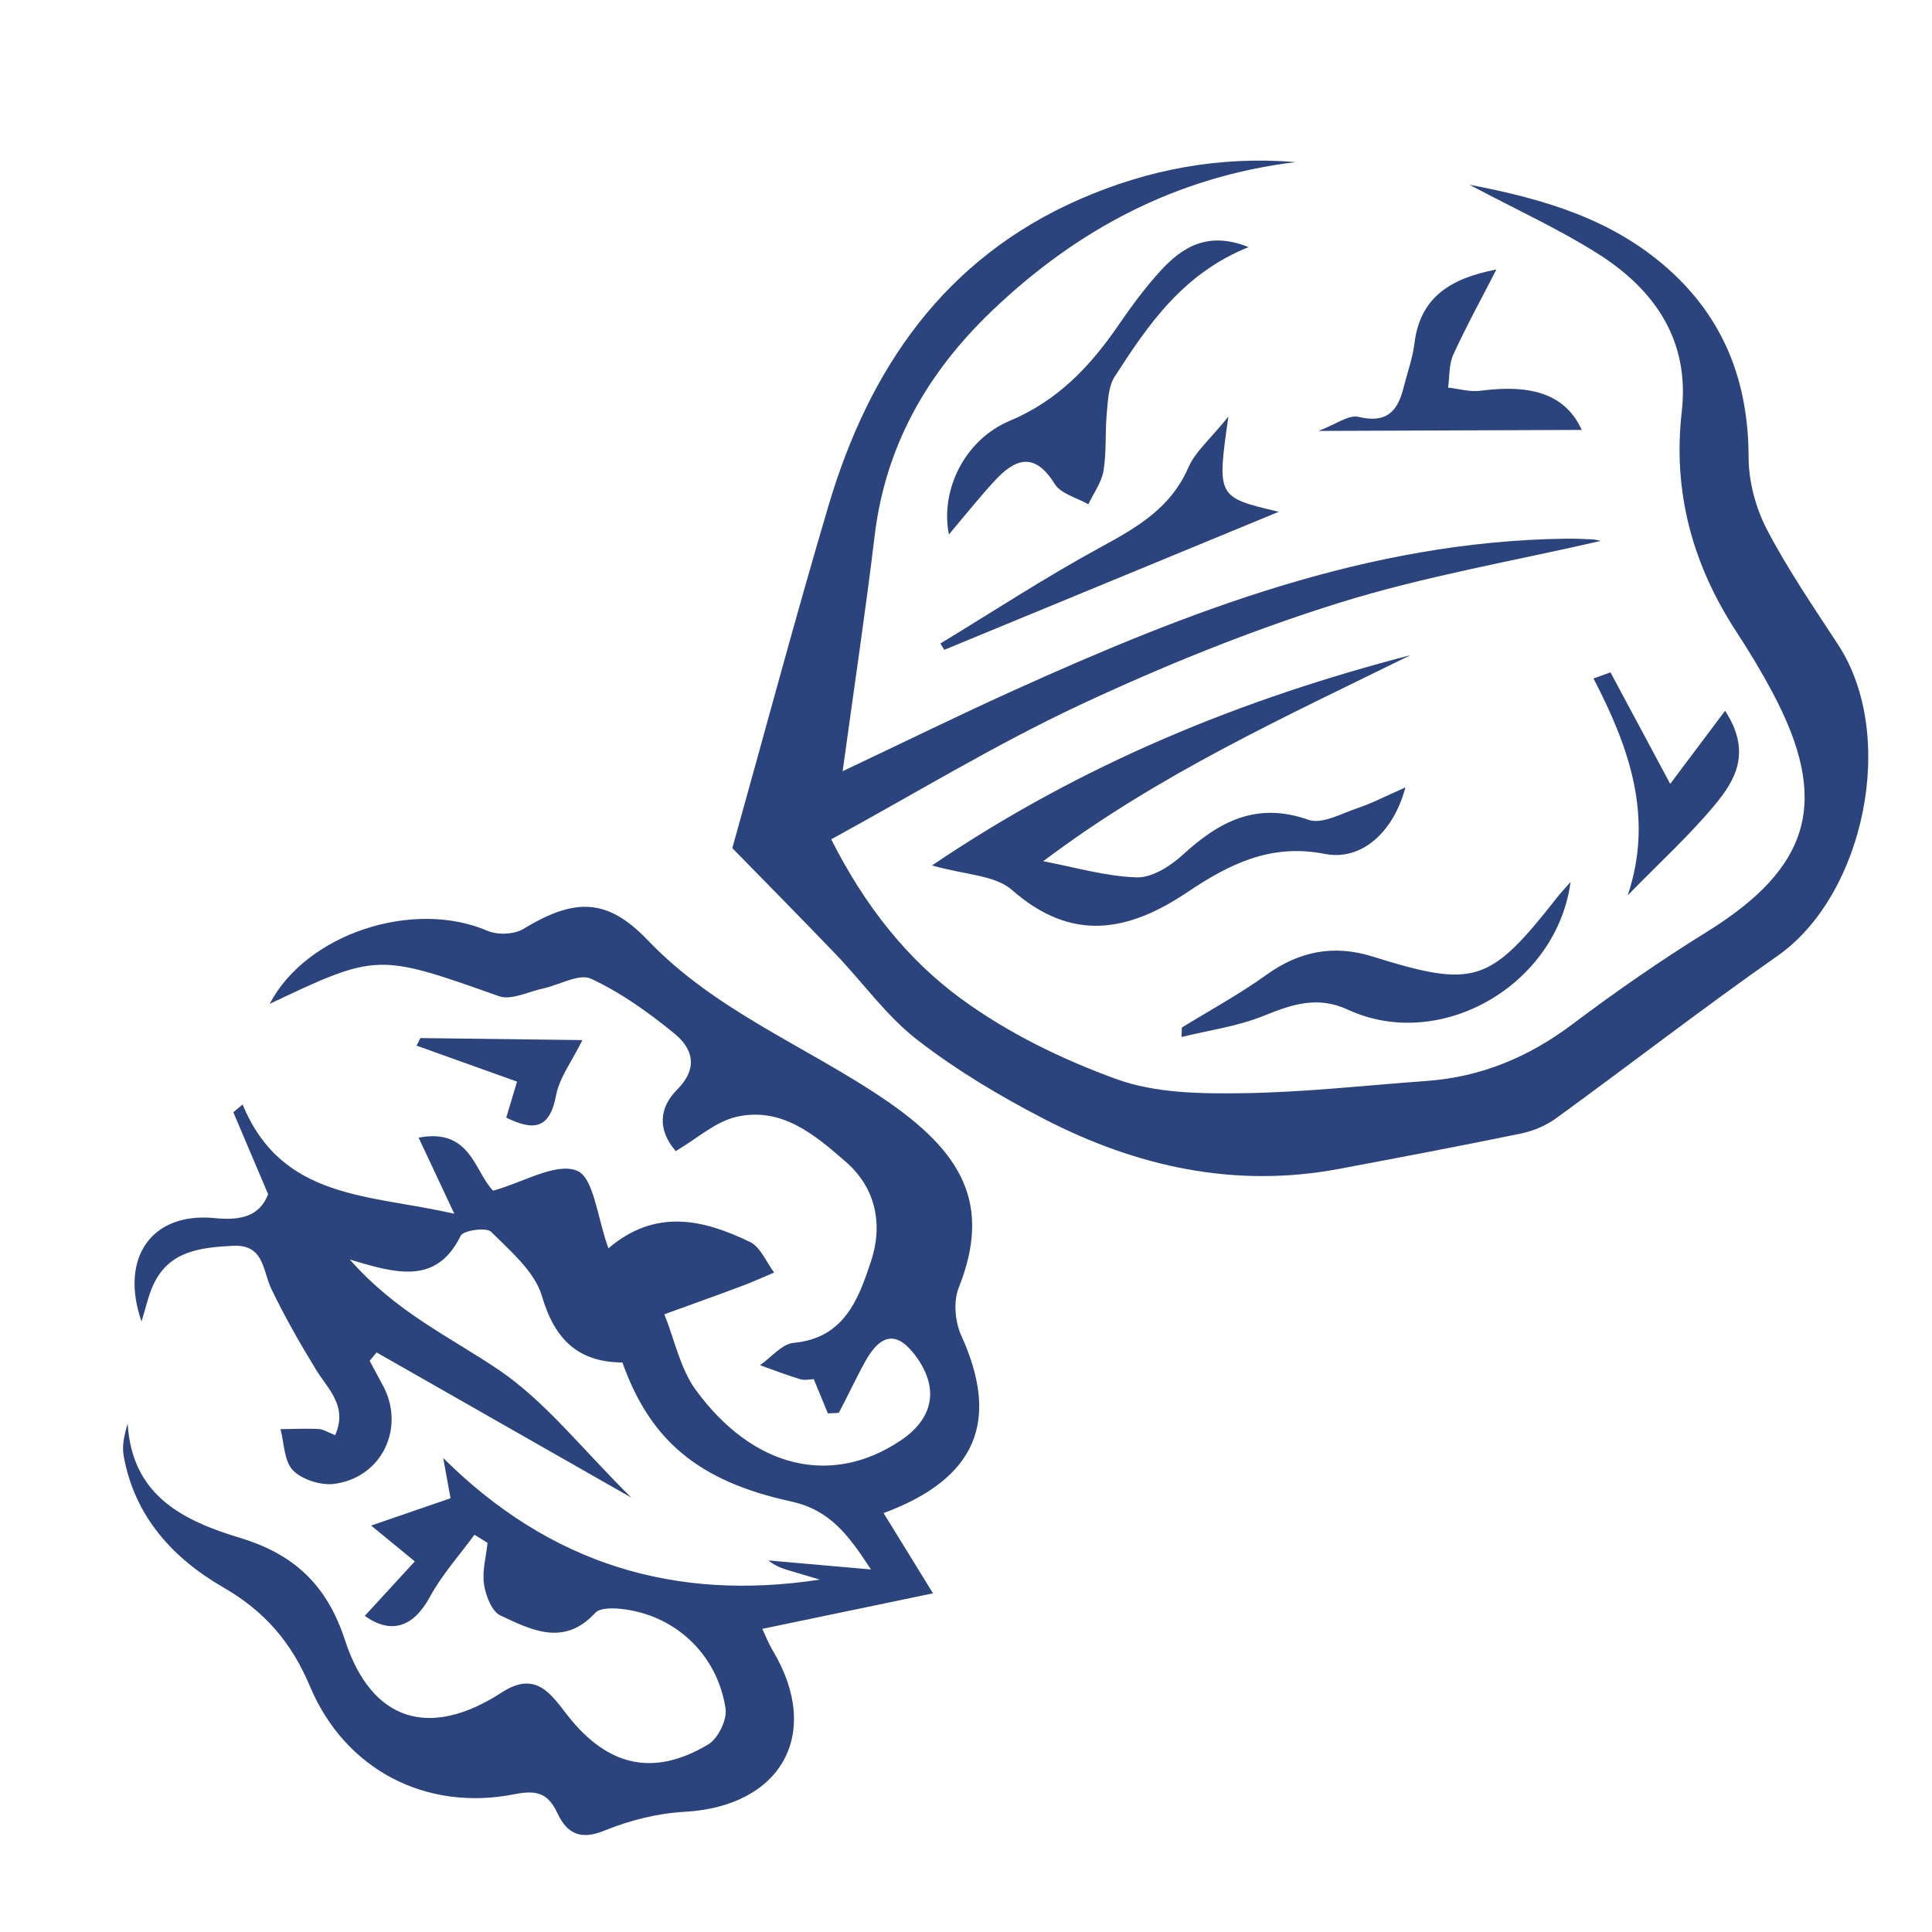
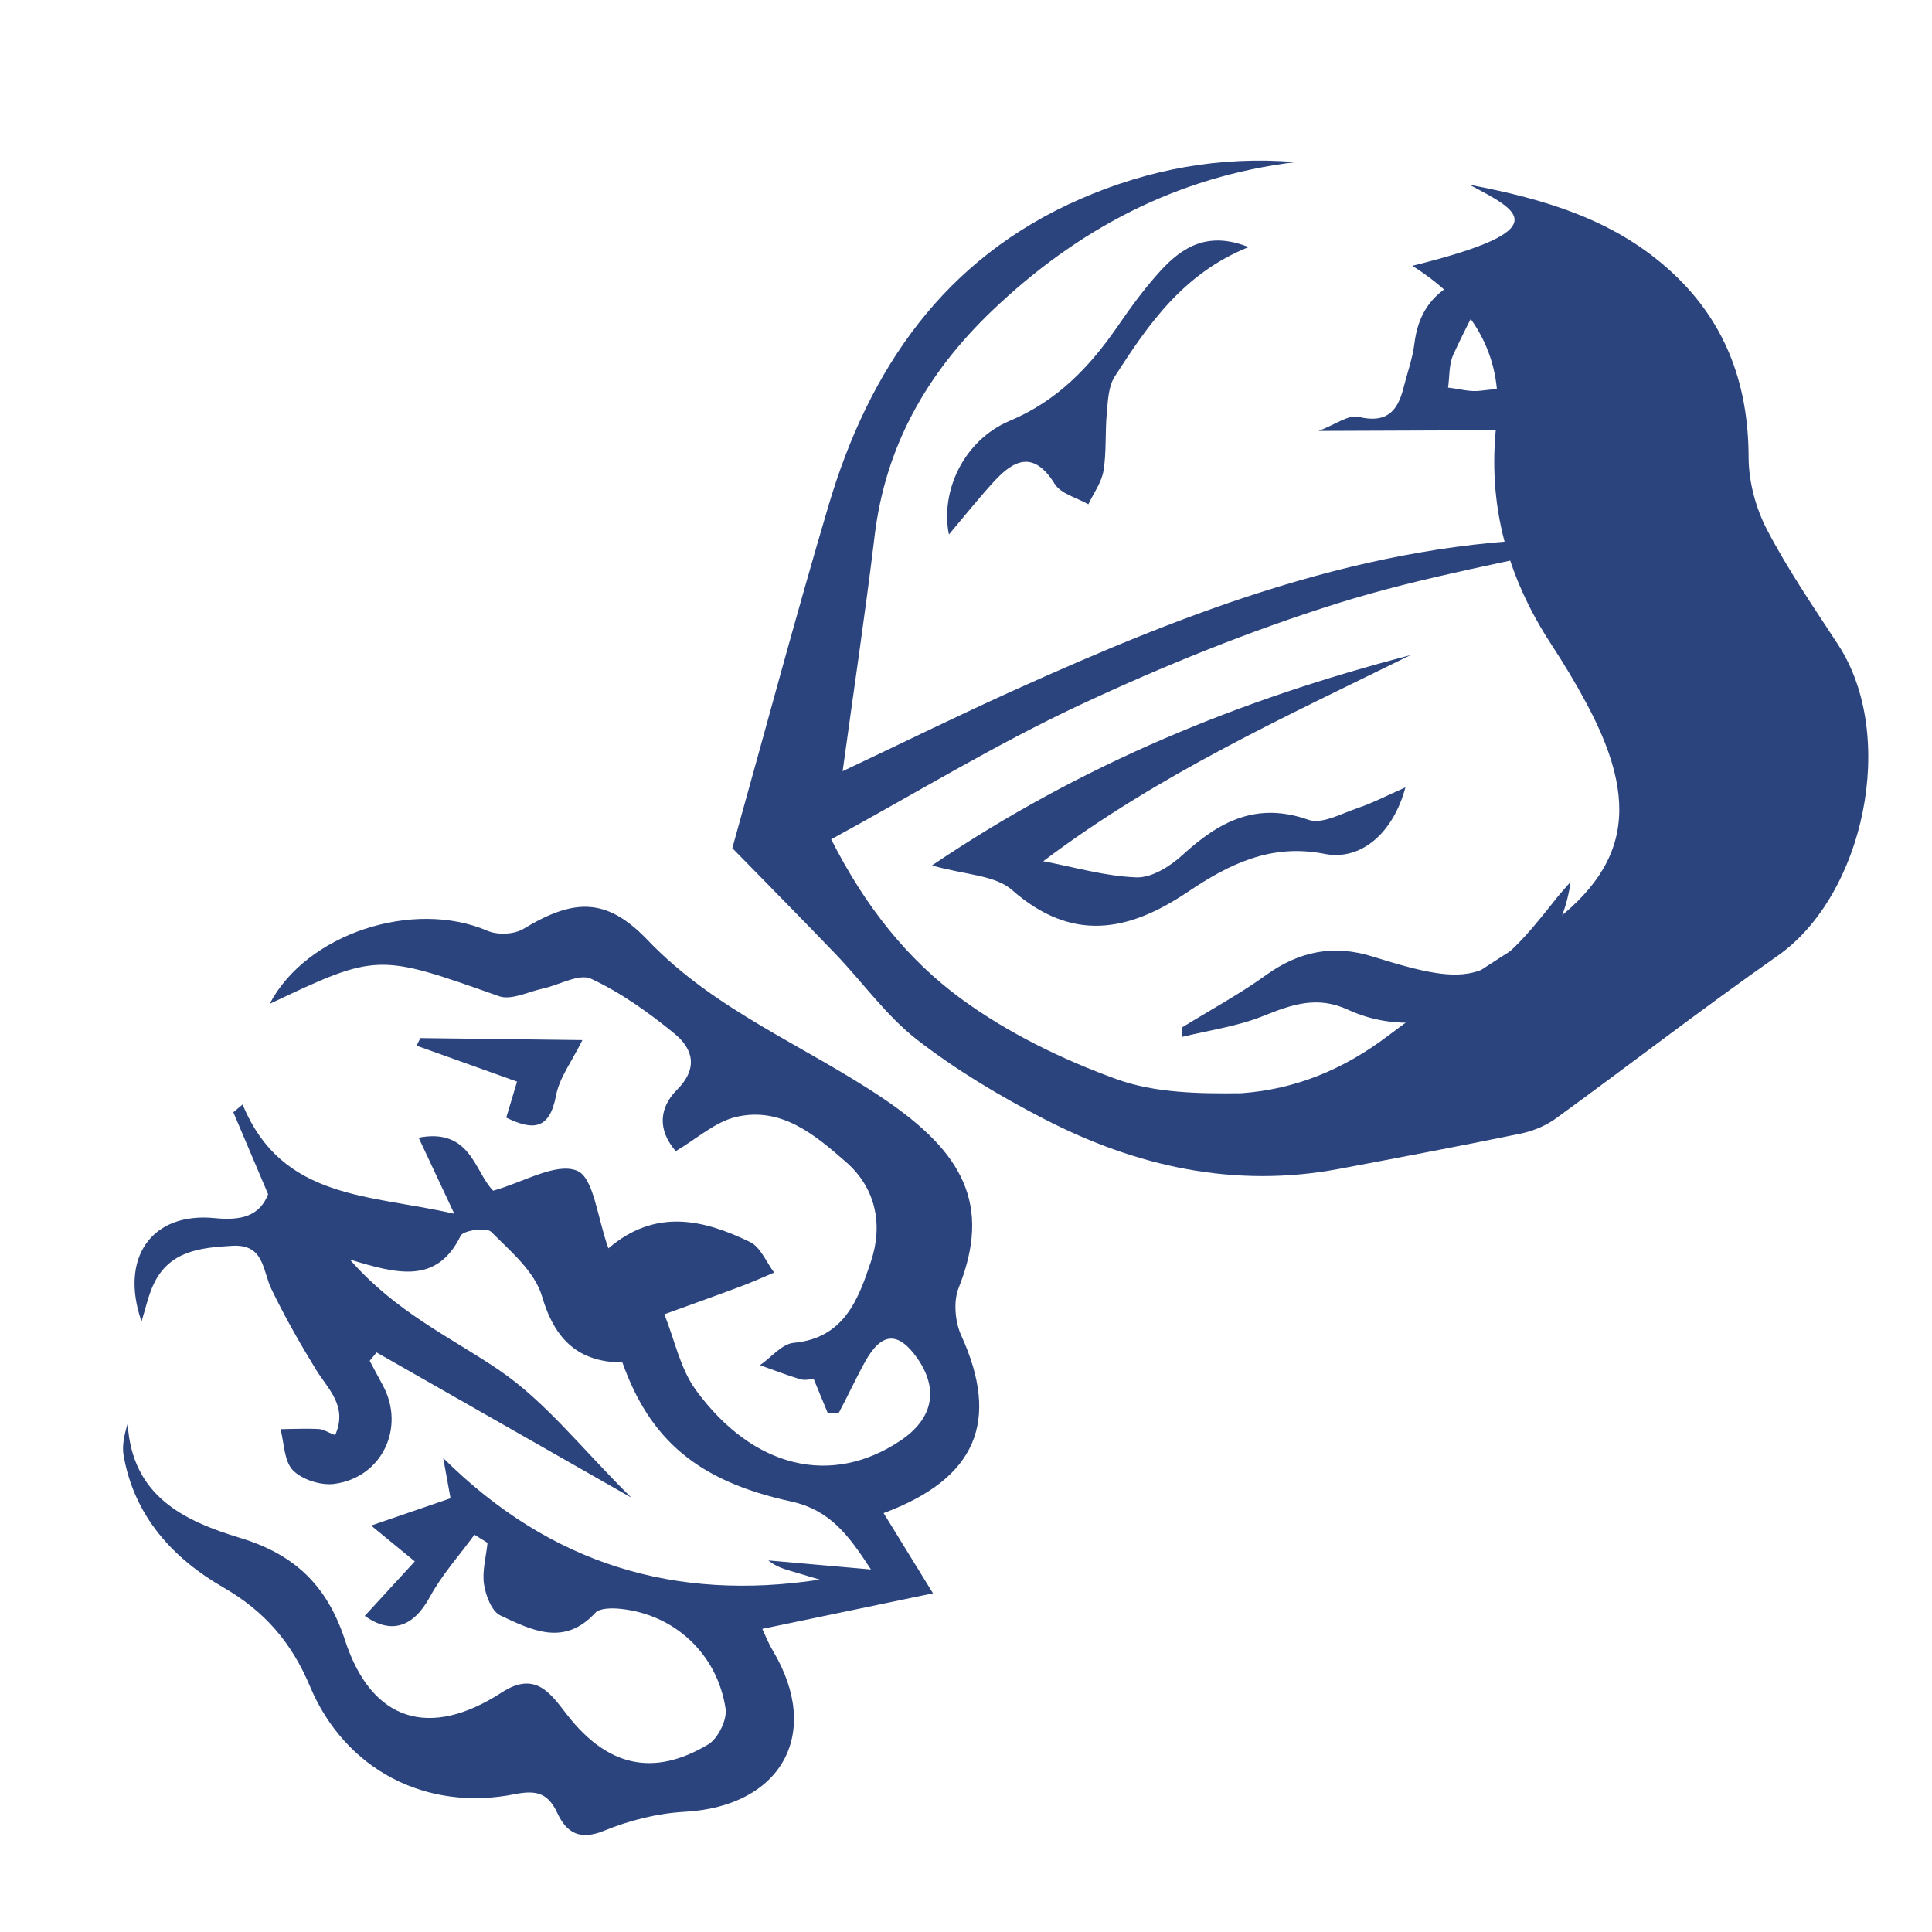
<svg xmlns="http://www.w3.org/2000/svg" version="1.1" id="Capa_1" x="0px" y="0px" width="40px" height="40px" viewBox="0 0 40 40" enable-background="new 0 0 40 40" xml:space="preserve">
  <g>
    <path fill="#2C447E" d="M9.823,31.775c-0.311,0.426-0.672,0.826-0.922,1.286c-0.348,0.642-0.814,0.776-1.349,0.394   c0.34-0.37,0.688-0.749,1.036-1.128c-0.245-0.201-0.49-0.402-0.904-0.742c0.565-0.194,1.078-0.37,1.644-0.565   c-0.037-0.202-0.082-0.449-0.152-0.834c2.218,2.205,4.811,2.975,7.797,2.518c-0.183-0.055-0.366-0.11-0.549-0.163   c-0.176-0.051-0.353-0.1-0.516-0.234c0.661,0.058,1.323,0.116,2.124,0.187c-0.472-0.725-0.855-1.234-1.659-1.409   c-1.931-0.421-2.917-1.278-3.487-2.876c-0.899-0.007-1.398-0.458-1.665-1.372c-0.148-0.508-0.651-0.932-1.053-1.334   c-0.097-0.097-0.575-0.031-0.63,0.082c-0.495,1.007-1.306,0.793-2.295,0.492c0.961,1.096,2.08,1.604,3.086,2.287   c0.97,0.658,1.722,1.636,2.741,2.642c-1.887-1.076-3.58-2.04-5.273-3.005c-0.048,0.058-0.096,0.115-0.143,0.173   c0.09,0.167,0.178,0.336,0.269,0.502c0.477,0.871-0.007,1.913-1,2.046c-0.277,0.037-0.666-0.086-0.857-0.28   c-0.185-0.188-0.181-0.561-0.259-0.853c0.263-0.003,0.527-0.016,0.79-0.003c0.097,0.005,0.192,0.069,0.342,0.127   c0.267-0.604-0.15-0.952-0.401-1.363c-0.33-0.54-0.645-1.092-0.919-1.662c-0.187-0.389-0.145-0.933-0.81-0.895   c-0.66,0.038-1.301,0.103-1.628,0.794c-0.112,0.237-0.165,0.502-0.251,0.773c-0.458-1.317,0.207-2.273,1.522-2.14   c0.564,0.057,0.929-0.057,1.099-0.495c-0.26-0.613-0.49-1.155-0.72-1.697c0.064-0.054,0.128-0.108,0.192-0.161   c0.819,1.985,2.636,1.857,4.383,2.263c-0.283-0.603-0.497-1.059-0.739-1.576c1.083-0.208,1.159,0.716,1.544,1.098   c0.629-0.176,1.297-0.588,1.733-0.415c0.352,0.139,0.423,0.985,0.653,1.608c0.972-0.831,1.965-0.6,2.933-0.13   c0.217,0.106,0.335,0.416,0.498,0.632c-0.231,0.097-0.459,0.201-0.693,0.288c-0.525,0.196-1.053,0.384-1.58,0.576   c0.212,0.528,0.328,1.126,0.653,1.57c1.193,1.63,2.813,1.997,4.236,1.045c0.676-0.453,0.799-1.065,0.343-1.712   c-0.391-0.553-0.735-0.534-1.074,0.075c-0.191,0.344-0.355,0.703-0.54,1.05c-0.014,0.025-0.099,0.012-0.232,0.025   c-0.087-0.21-0.182-0.441-0.293-0.71c-0.083,0.002-0.191,0.029-0.282,0.001c-0.28-0.085-0.555-0.192-0.831-0.29   c0.232-0.161,0.453-0.44,0.697-0.463c1.051-0.096,1.343-0.913,1.6-1.684c0.248-0.743,0.115-1.506-0.513-2.057   c-0.645-0.565-1.34-1.154-2.276-0.937c-0.436,0.101-0.815,0.452-1.252,0.709c-0.384-0.443-0.343-0.901,0.026-1.271   c0.446-0.447,0.329-0.85-0.055-1.164c-0.532-0.435-1.106-0.846-1.724-1.134c-0.246-0.115-0.657,0.129-0.995,0.202   c-0.306,0.066-0.659,0.249-0.913,0.159c-2.499-0.886-2.52-0.898-4.747,0.159c0.757-1.45,2.971-2.176,4.514-1.511   c0.207,0.089,0.549,0.074,0.739-0.041c1.037-0.627,1.716-0.665,2.572,0.231c1.403,1.469,3.272,2.191,4.899,3.294   c1.616,1.096,2.232,2.175,1.541,3.907c-0.112,0.281-0.075,0.703,0.054,0.987c0.803,1.764,0.322,2.96-1.608,3.676   c0.306,0.497,0.605,0.982,1.023,1.661c-1.22,0.254-2.346,0.489-3.534,0.736c0.051,0.106,0.121,0.289,0.22,0.455   c1.023,1.715,0.177,3.223-1.833,3.333c-0.561,0.031-1.138,0.177-1.659,0.39c-0.501,0.205-0.778,0.051-0.971-0.363   c-0.191-0.409-0.423-0.484-0.88-0.393c-1.835,0.367-3.517-0.504-4.243-2.233c-0.382-0.909-0.937-1.554-1.796-2.049   c-1.042-0.601-1.839-1.471-2.061-2.725c-0.036-0.2,0.008-0.415,0.083-0.665c0.09,1.501,1.157,2.011,2.333,2.368   c1.105,0.335,1.792,0.967,2.166,2.114c0.551,1.693,1.758,2.052,3.248,1.083c0.712-0.462,1.022,0.045,1.367,0.484   c0.824,1.047,1.771,1.271,2.905,0.594c0.204-0.122,0.396-0.513,0.36-0.744c-0.174-1.138-1.065-1.952-2.178-2.064   c-0.173-0.017-0.427-0.019-0.521,0.085c-0.647,0.703-1.324,0.352-1.964,0.052c-0.179-0.084-0.303-0.412-0.338-0.645   c-0.041-0.277,0.043-0.571,0.073-0.858C10.005,31.887,9.914,31.831,9.823,31.775z" />
-     <path fill="#2C447E" d="M30.423,3.825c1.613,0.305,2.975,0.736,4.098,1.728c1.177,1.04,1.679,2.354,1.682,3.916   c0.001,0.501,0.147,1.047,0.379,1.493c0.431,0.827,0.963,1.602,1.474,2.385c1.24,1.897,0.536,5.19-1.252,6.442   c-1.554,1.088-3.055,2.251-4.59,3.366c-0.209,0.152-0.472,0.261-0.726,0.314c-1.251,0.258-2.506,0.494-3.761,0.731   c-2.165,0.408-4.197-0.045-6.114-1.035c-0.915-0.473-1.814-1.01-2.626-1.639c-0.637-0.494-1.12-1.182-1.685-1.771   c-0.752-0.784-1.516-1.556-2.14-2.195c0.675-2.413,1.301-4.761,1.991-7.09c0.841-2.838,2.398-5.121,5.211-6.349   c1.416-0.618,2.899-0.894,4.459-0.765c-2.459,0.3-4.519,1.388-6.29,3.084c-1.343,1.286-2.203,2.797-2.426,4.664   c-0.187,1.556-0.42,3.106-0.661,4.863c1.247-0.59,2.38-1.147,3.529-1.667c3.643-1.648,7.346-3.09,11.428-3.147   c0.187-0.003,0.374,0.004,0.56,0.014c0.079,0.004,0.156,0.028,0.179,0.032c-1.787,0.413-3.652,0.73-5.441,1.29   c-1.83,0.573-3.624,1.301-5.362,2.115c-1.729,0.81-3.369,1.811-5.13,2.773c0.705,1.394,1.58,2.486,2.684,3.297   c0.968,0.71,2.095,1.26,3.228,1.67c0.793,0.287,1.715,0.301,2.577,0.29c1.28-0.016,2.558-0.161,3.837-0.254   c1.126-0.081,2.113-0.492,3.018-1.173c0.894-0.673,1.817-1.314,2.768-1.903c2.177-1.346,2.576-2.72,1.374-4.973   c-0.226-0.424-0.475-0.838-0.738-1.24c-0.911-1.392-1.329-2.895-1.138-4.568c0.168-1.473-0.558-2.527-1.742-3.274   C32.288,4.75,31.436,4.361,30.423,3.825z" />
+     <path fill="#2C447E" d="M30.423,3.825c1.613,0.305,2.975,0.736,4.098,1.728c1.177,1.04,1.679,2.354,1.682,3.916   c0.001,0.501,0.147,1.047,0.379,1.493c0.431,0.827,0.963,1.602,1.474,2.385c1.24,1.897,0.536,5.19-1.252,6.442   c-1.554,1.088-3.055,2.251-4.59,3.366c-0.209,0.152-0.472,0.261-0.726,0.314c-1.251,0.258-2.506,0.494-3.761,0.731   c-2.165,0.408-4.197-0.045-6.114-1.035c-0.915-0.473-1.814-1.01-2.626-1.639c-0.637-0.494-1.12-1.182-1.685-1.771   c-0.752-0.784-1.516-1.556-2.14-2.195c0.675-2.413,1.301-4.761,1.991-7.09c0.841-2.838,2.398-5.121,5.211-6.349   c1.416-0.618,2.899-0.894,4.459-0.765c-2.459,0.3-4.519,1.388-6.29,3.084c-1.343,1.286-2.203,2.797-2.426,4.664   c-0.187,1.556-0.42,3.106-0.661,4.863c1.247-0.59,2.38-1.147,3.529-1.667c3.643-1.648,7.346-3.09,11.428-3.147   c0.187-0.003,0.374,0.004,0.56,0.014c0.079,0.004,0.156,0.028,0.179,0.032c-1.787,0.413-3.652,0.73-5.441,1.29   c-1.83,0.573-3.624,1.301-5.362,2.115c-1.729,0.81-3.369,1.811-5.13,2.773c0.705,1.394,1.58,2.486,2.684,3.297   c0.968,0.71,2.095,1.26,3.228,1.67c0.793,0.287,1.715,0.301,2.577,0.29c1.126-0.081,2.113-0.492,3.018-1.173c0.894-0.673,1.817-1.314,2.768-1.903c2.177-1.346,2.576-2.72,1.374-4.973   c-0.226-0.424-0.475-0.838-0.738-1.24c-0.911-1.392-1.329-2.895-1.138-4.568c0.168-1.473-0.558-2.527-1.742-3.274   C32.288,4.75,31.436,4.361,30.423,3.825z" />
    <path fill="#2C447E" d="M29.203,13.564c-2.58,1.272-5.213,2.462-7.604,4.267c0.643,0.121,1.284,0.312,1.931,0.334   c0.316,0.011,0.699-0.23,0.954-0.464c0.757-0.693,1.53-1.108,2.606-0.728c0.28,0.099,0.689-0.132,1.027-0.246   c0.295-0.099,0.575-0.246,0.981-0.425c-0.252,0.945-0.921,1.526-1.673,1.377c-1.118-0.222-1.987,0.218-2.839,0.791   c-1.228,0.824-2.393,1.046-3.634-0.044c-0.354-0.311-0.98-0.313-1.656-0.508C22.412,15.809,25.704,14.474,29.203,13.564z" />
    <path fill="#2C447E" d="M25.851,5.116C24.495,5.66,23.773,6.72,23.08,7.795c-0.132,0.204-0.141,0.499-0.165,0.757   c-0.037,0.397-0.004,0.803-0.068,1.194c-0.04,0.242-0.205,0.464-0.314,0.695c-0.238-0.137-0.568-0.216-0.696-0.421   c-0.429-0.691-0.836-0.514-1.264-0.044c-0.32,0.351-0.617,0.723-0.927,1.09c-0.181-0.901,0.31-1.953,1.259-2.353   c0.991-0.417,1.66-1.121,2.243-1.969c0.271-0.395,0.557-0.785,0.879-1.137C24.48,5.112,25.012,4.779,25.851,5.116z" />
    <path fill="#2C447E" d="M24.469,21.274c0.584-0.36,1.191-0.689,1.747-1.089c0.683-0.49,1.393-0.633,2.195-0.383   c2.12,0.661,2.427,0.56,3.823-1.216c0.081-0.103,0.171-0.198,0.283-0.327c-0.288,2.146-2.701,3.526-4.606,2.647   c-0.642-0.297-1.167-0.108-1.757,0.129c-0.535,0.216-1.125,0.295-1.691,0.435C24.466,21.405,24.468,21.339,24.469,21.274z" />
    <path fill="#2C447E" d="M30.982,5.579c-0.326,0.635-0.632,1.19-0.894,1.766c-0.092,0.201-0.074,0.452-0.107,0.68   c0.223,0.024,0.452,0.094,0.668,0.065c1.106-0.145,1.77,0.096,2.1,0.811c-1.75,0.007-3.5,0.014-5.452,0.021   c0.353-0.132,0.623-0.341,0.831-0.291c0.565,0.137,0.804-0.102,0.927-0.59c0.078-0.311,0.191-0.618,0.23-0.934   C29.403,6.158,30.02,5.765,30.982,5.579z" />
-     <path fill="#2C447E" d="M25.433,8.624c-0.239,1.669-0.239,1.669,1.043,1.972c-2.294,0.947-4.61,1.902-6.926,2.858   c-0.027-0.044-0.054-0.087-0.081-0.131c1.1-0.667,2.179-1.374,3.308-1.988c0.758-0.412,1.461-0.813,1.827-1.657   C24.747,9.35,25.054,9.095,25.433,8.624z" />
    <path fill="#2C447E" d="M33.343,13.92c0.408,0.762,0.817,1.524,1.237,2.309c0.31-0.412,0.686-0.914,1.136-1.514   c0.561,0.861,0.204,1.447-0.212,1.949c-0.528,0.636-1.146,1.198-1.804,1.873c0.546-1.625,0.028-3.074-0.709-4.49   C33.109,14.005,33.226,13.962,33.343,13.92z" />
    <path fill="#2C447E" d="M12.058,21.534c-0.218,0.442-0.476,0.777-0.546,1.148c-0.132,0.699-0.467,0.734-1.031,0.457   c0.082-0.273,0.156-0.519,0.224-0.745c-0.712-0.255-1.397-0.5-2.081-0.745c0.027-0.052,0.053-0.105,0.08-0.157   C9.856,21.506,11.009,21.52,12.058,21.534z" />
  </g>
</svg>